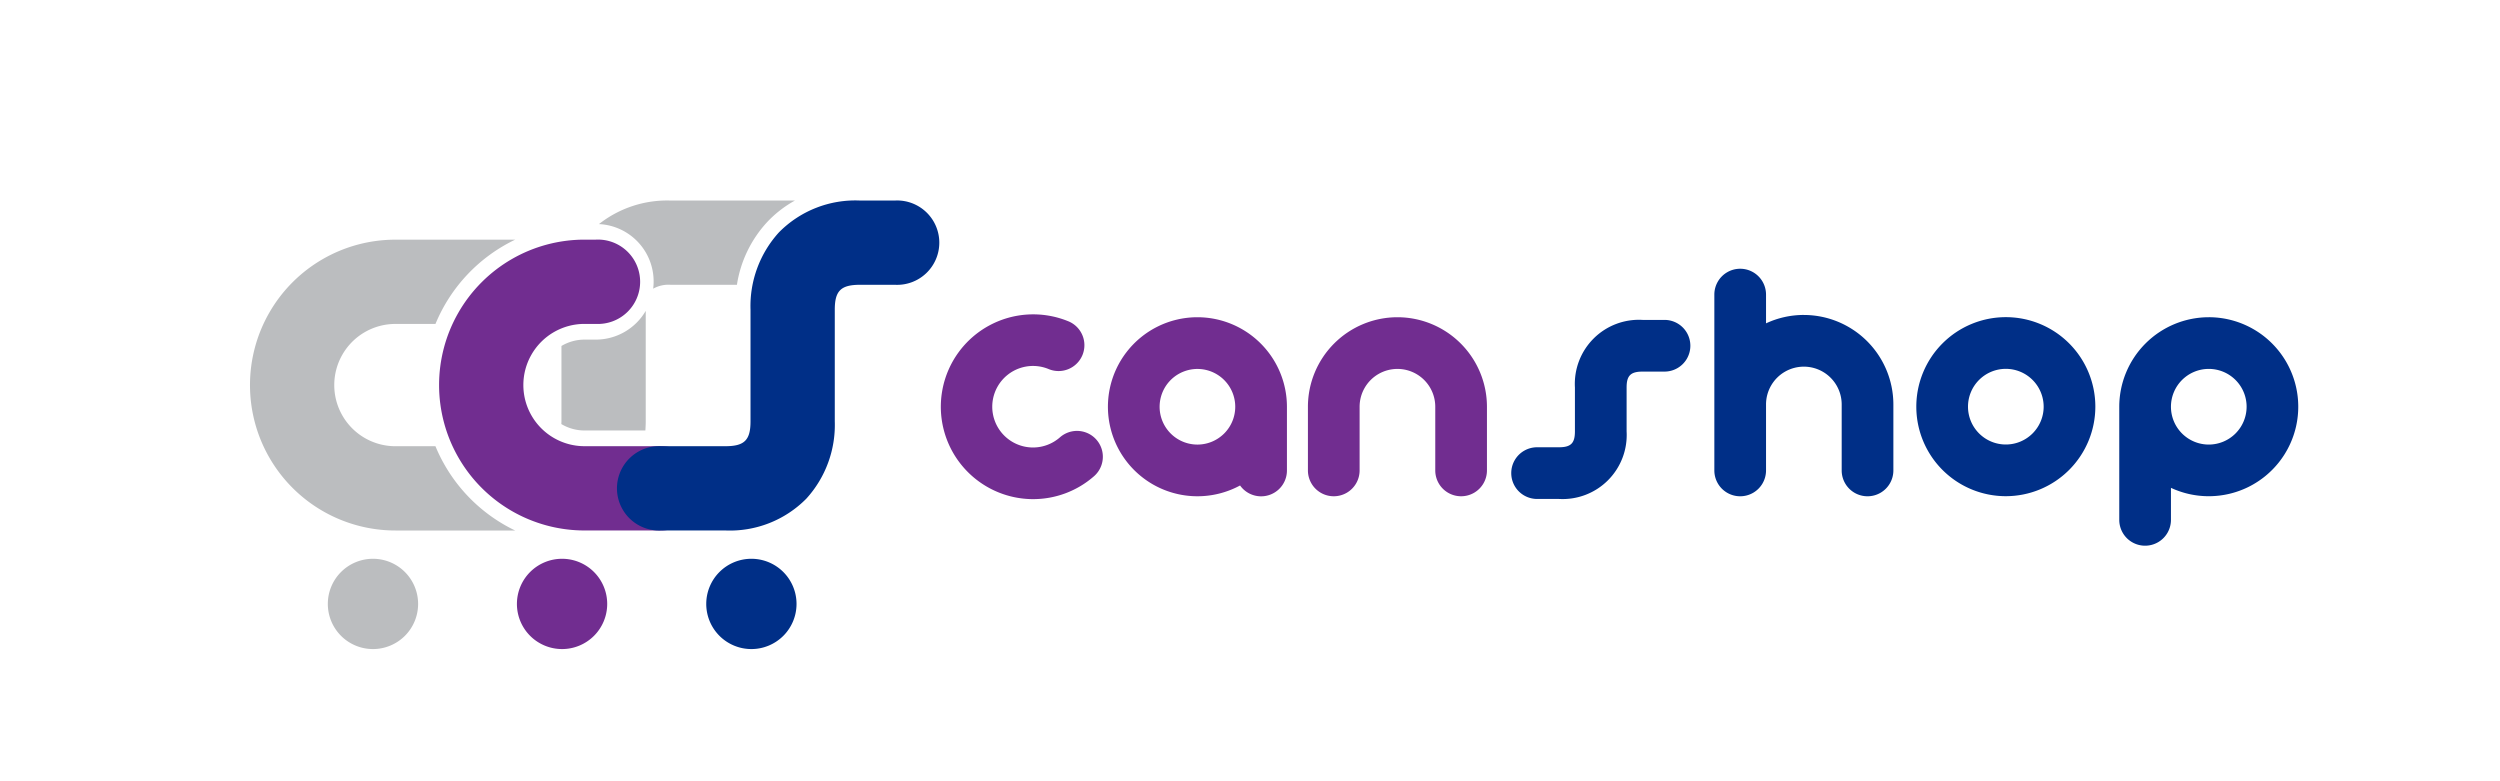
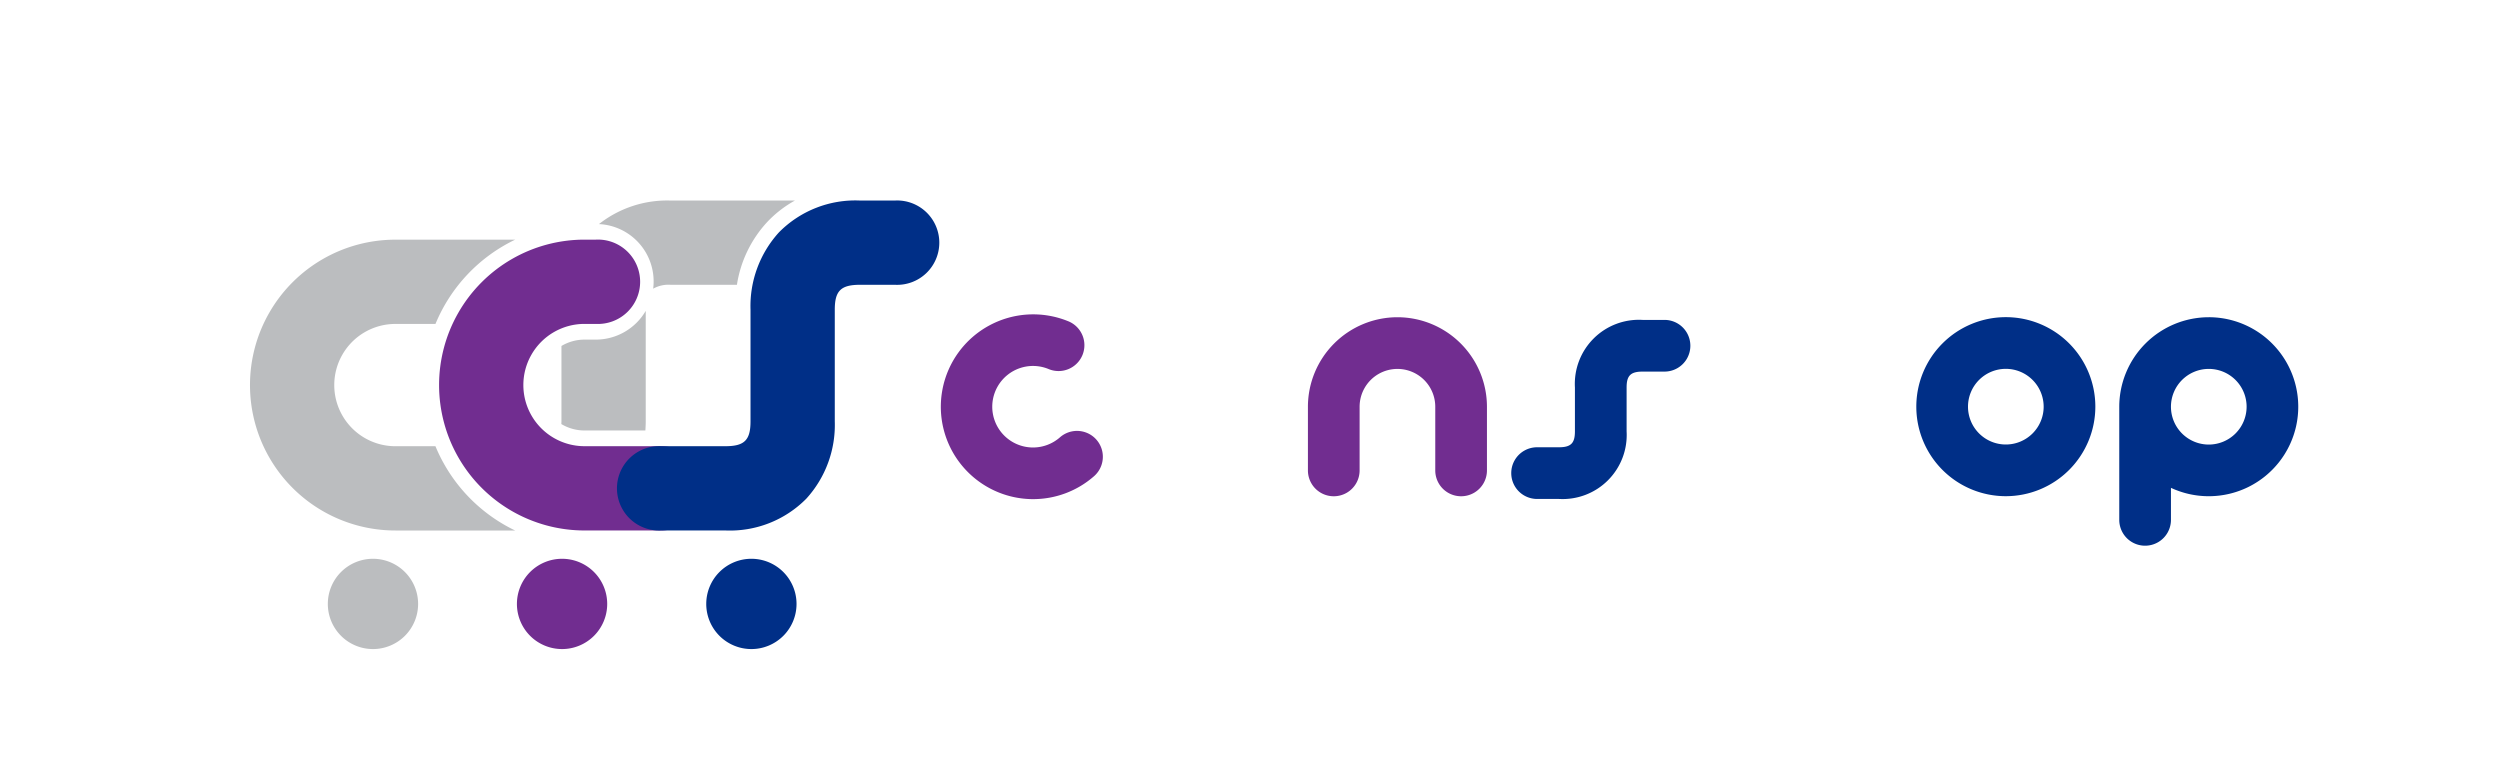
<svg xmlns="http://www.w3.org/2000/svg" width="160" height="50" viewBox="0 0 160 50">
  <g id="canshop-logo" transform="translate(-6856 60)">
    <rect id="Rectangle_54" data-name="Rectangle 54" width="160" height="50" transform="translate(6856 -60)" fill="none" />
    <g id="Group_58" data-name="Group 58" transform="translate(6717.163 -366.841)">
      <path id="Path_17" data-name="Path 17" d="M168.578,369.628a2.889,2.889,0,1,1-2.889,2.888,2.888,2.888,0,0,1,2.889-2.888" transform="translate(-5.871 -27.025)" fill="#bbbdbf" />
      <path id="Path_18" data-name="Path 18" d="M257.059,347.372a5.913,5.913,0,1,1,2.211-11.4,1.654,1.654,0,1,1-1.237,3.067,2.609,2.609,0,1,0,.744,4.377,1.654,1.654,0,0,1,2.183,2.486,5.9,5.9,0,0,1-3.9,1.469" transform="translate(-52.103 -8.586)" fill="#712d90" />
      <path id="Path_19" data-name="Path 19" d="M392.907,347.4a5.729,5.729,0,1,1,5.729-5.729,5.735,5.735,0,0,1-5.729,5.729m0-8.15a2.421,2.421,0,1,0,2.421,2.421,2.424,2.424,0,0,0-2.421-2.421" transform="translate(-125.697 -8.803)" fill="#002f87" />
-       <path id="Path_20" data-name="Path 20" d="M280.181,335.947a5.729,5.729,0,1,0,2.732,10.767,1.653,1.653,0,0,0,3-.963v-4.075a5.735,5.735,0,0,0-5.729-5.729m0,8.15a2.42,2.42,0,1,1,1.712-.709,2.424,2.424,0,0,1-1.712.709" transform="translate(-64.712 -8.803)" fill="#712d90" />
      <path id="Path_21" data-name="Path 21" d="M421.206,335.947a5.735,5.735,0,0,0-5.729,5.729v7.239a1.654,1.654,0,0,0,3.308,0v-2.049a5.728,5.728,0,1,0,2.421-10.92m0,8.15a2.421,2.421,0,1,1,2.421-2.421,2.424,2.424,0,0,1-2.421,2.421" transform="translate(-141.007 -8.803)" fill="#002f87" />
      <path id="Path_22" data-name="Path 22" d="M308.076,335.947a5.735,5.735,0,0,0-5.729,5.729v4.075a1.654,1.654,0,0,0,3.308,0v-4.075a2.421,2.421,0,0,1,4.842,0v4.075a1.654,1.654,0,0,0,3.308,0v-4.075a5.735,5.735,0,0,0-5.728-5.729" transform="translate(-79.803 -8.803)" fill="#712d90" />
-       <path id="Path_23" data-name="Path 23" d="M364.746,332.143a5.689,5.689,0,0,0-2.421.538V330.84a1.654,1.654,0,0,0-3.308,0v11.254a1.654,1.654,0,0,0,3.308,0v-4.221a2.421,2.421,0,0,1,4.842,0v4.221a1.654,1.654,0,0,0,3.308,0v-4.221a5.735,5.735,0,0,0-5.729-5.729" transform="translate(-110.462 -5.145)" fill="#002f87" />
      <path id="Path_24" data-name="Path 24" d="M333.747,347.781h-1.395a1.654,1.654,0,1,1,0-3.308h1.395c.767,0,1.026-.256,1.026-1.013v-2.817a4.1,4.1,0,0,1,4.334-4.321h1.4a1.654,1.654,0,0,1,0,3.308h-1.4c-.767,0-1.026.256-1.026,1.013v2.817a4.1,4.1,0,0,1-4.333,4.321" transform="translate(-95.141 -9.007)" fill="#002f87" />
      <path id="Path_25" data-name="Path 25" d="M190.51,343.741a9.306,9.306,0,0,1,0-18.613h.723a2.7,2.7,0,1,1,0,5.393h-.723a3.913,3.913,0,0,0,0,7.826h4.74a2.7,2.7,0,1,1,0,5.393Z" transform="translate(-14.265 -2.95)" fill="#712d90" />
      <path id="Path_26" data-name="Path 26" d="M194.944,369.628a2.889,2.889,0,1,1-2.889,2.888,2.889,2.889,0,0,1,2.889-2.888" transform="translate(-20.135 -27.025)" fill="#712d90" />
      <path id="Path_27" data-name="Path 27" d="M221.343,369.628a2.889,2.889,0,1,1-2.889,2.888,2.889,2.889,0,0,1,2.889-2.888" transform="translate(-34.417 -27.025)" fill="#002f87" />
      <path id="Path_28" data-name="Path 28" d="M176.969,328.577h-.723a2.888,2.888,0,0,0-1.476.407v4.826c0,.062-.006.113-.007.172a2.885,2.885,0,0,0,1.483.411h3.895c.012-.192.023-.385.023-.583v-7.072a3.7,3.7,0,0,1-3.194,1.839m4.8-8.9a7.054,7.054,0,0,0-4.6,1.507,3.674,3.674,0,0,1,3.47,4.134,1.99,1.99,0,0,1,1.131-.248H186a7.62,7.62,0,0,1,1.964-4.046,7.234,7.234,0,0,1,1.748-1.347ZM166.707,335.4h-2.564a3.913,3.913,0,1,1,0-7.826h2.564a10.37,10.37,0,0,1,5.1-5.393h-7.664a9.306,9.306,0,1,0,0,18.613h4.74c.029,0,.058,0,.087,0s.058,0,.087,0h2.749a10.371,10.371,0,0,1-5.1-5.393" transform="translate(0 -0.001)" fill="#bbbdbf" />
      <path id="Path_29" data-name="Path 29" d="M209.008,340.791a2.7,2.7,0,1,1,0-5.393h4.1c1.219,0,1.61-.386,1.61-1.589v-7.152a7.01,7.01,0,0,1,1.817-4.942,6.868,6.868,0,0,1,5.186-2.04h2.242a2.7,2.7,0,1,1,0,5.393h-2.242c-1.219,0-1.61.386-1.61,1.589v7.152a7.009,7.009,0,0,1-1.817,4.942,6.868,6.868,0,0,1-5.186,2.04Z" transform="translate(-27.848)" fill="#002f87" />
    </g>
  </g>
</svg>